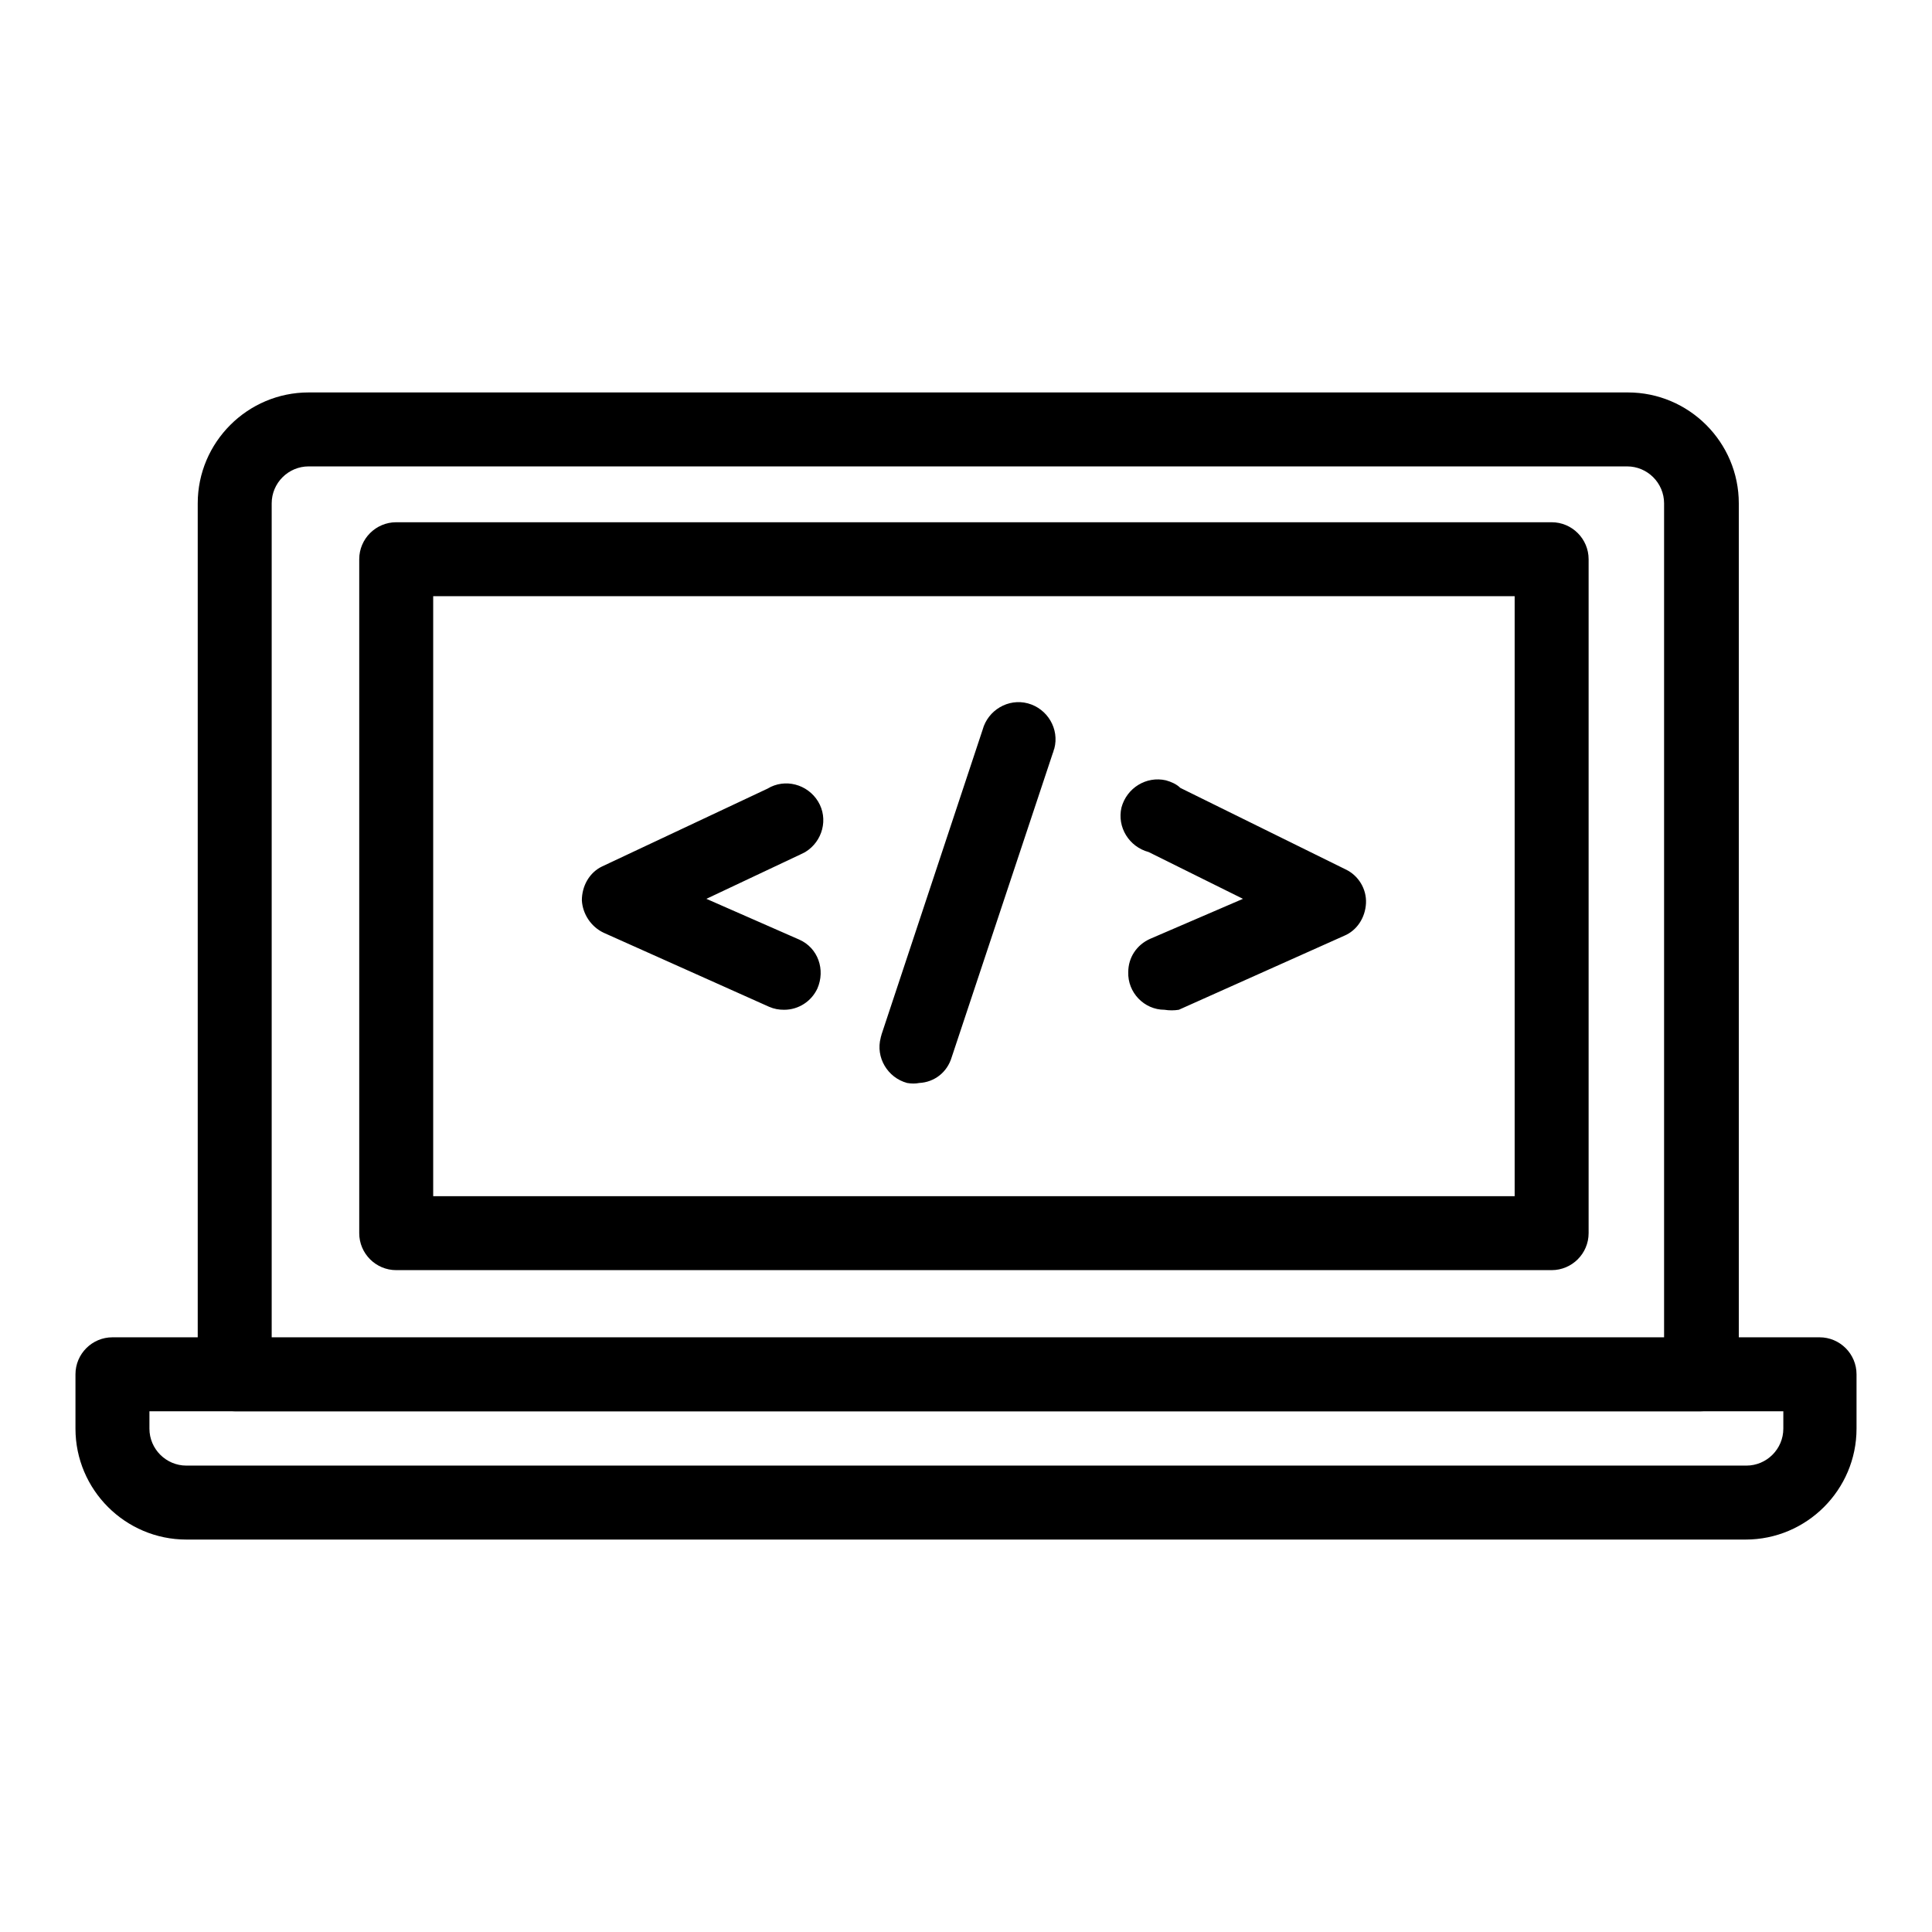
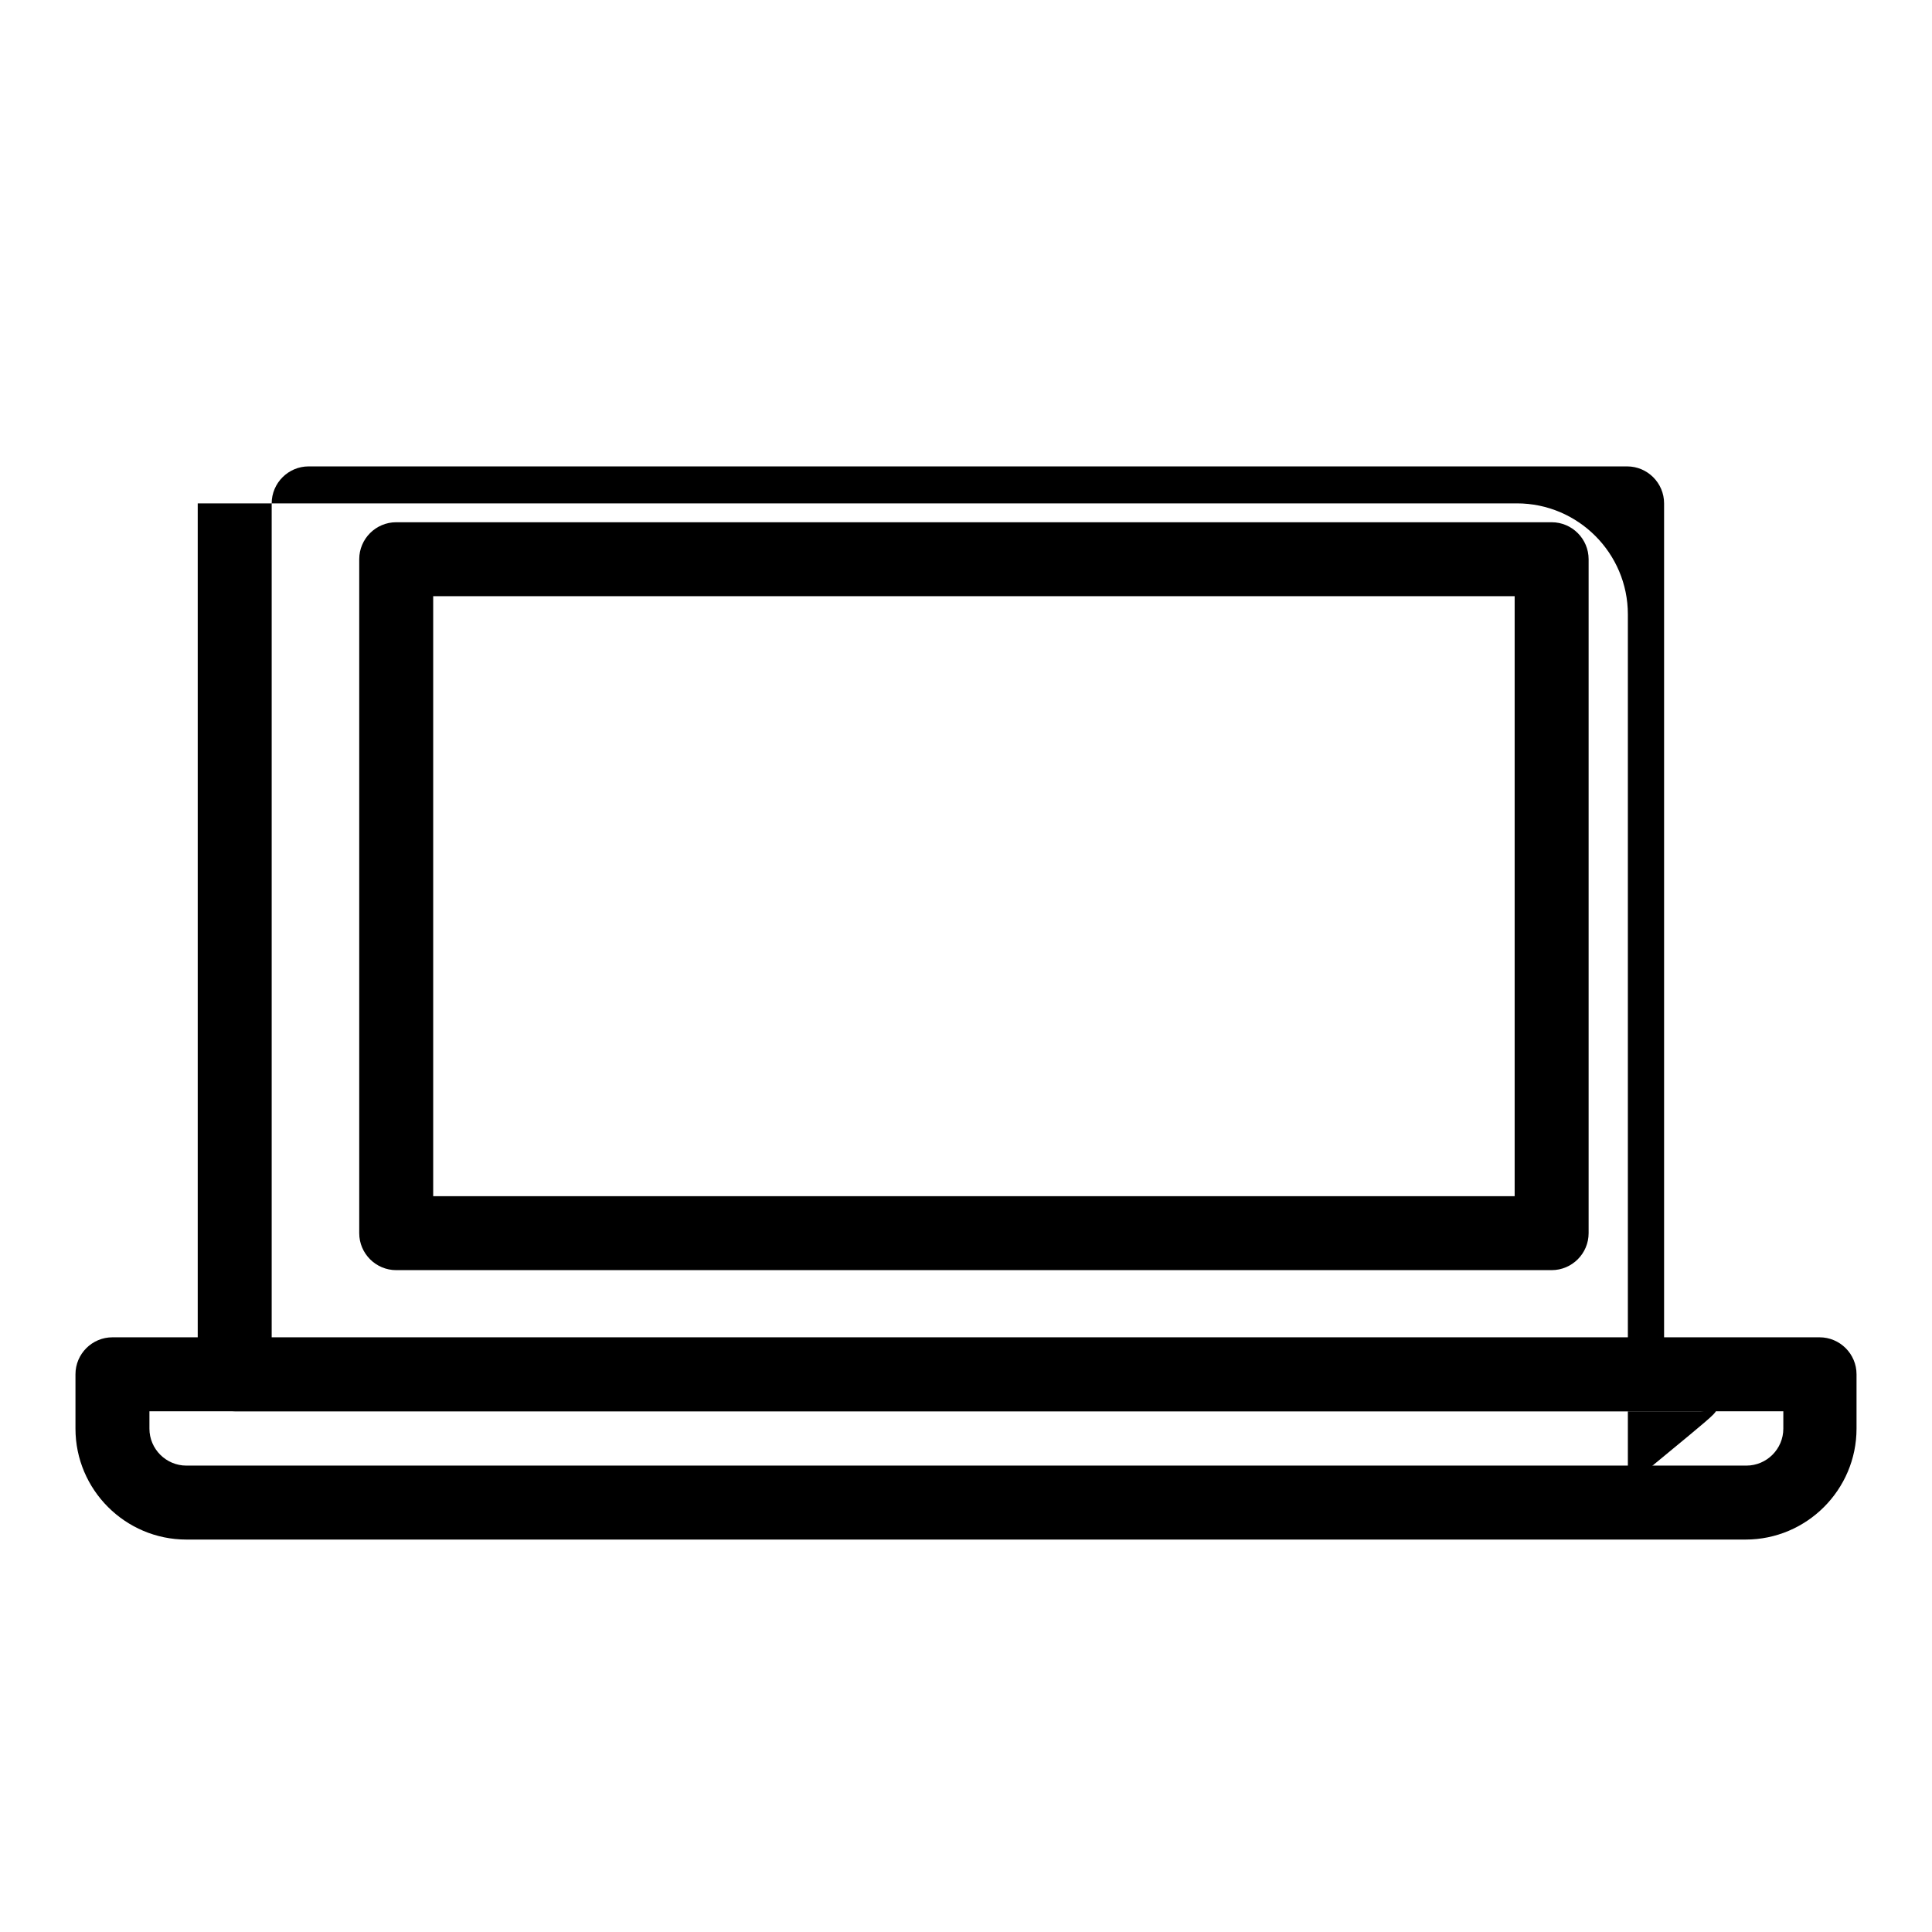
<svg xmlns="http://www.w3.org/2000/svg" version="1.1" x="0px" y="0px" viewBox="0 0 256 256" enable-background="new 0 0 256 256" xml:space="preserve">
  <g>
-     <path fill="#000000" d="M225.4,187H31.1c-2.7,0-4.9-2.2-4.9-4.9V66.7c0-8.1,6.6-14.7,14.7-14.7h174.8c8.1,0,14.7,6.6,14.7,14.7l0,0 v115.5C230.3,184.8,228.1,187,225.4,187L225.4,187z M36,177.3h184.5V66.7c0-2.7-2.2-4.9-4.9-4.9H40.9c-2.7,0-4.9,2.2-4.9,4.9l0,0 V177.3z" />
+     <path fill="#000000" d="M225.4,187H31.1c-2.7,0-4.9-2.2-4.9-4.9V66.7h174.8c8.1,0,14.7,6.6,14.7,14.7l0,0 v115.5C230.3,184.8,228.1,187,225.4,187L225.4,187z M36,177.3h184.5V66.7c0-2.7-2.2-4.9-4.9-4.9H40.9c-2.7,0-4.9,2.2-4.9,4.9l0,0 V177.3z" />
    <path fill="#000000" d="M231.3,204H24.7c-8.1,0-14.7-6.6-14.7-14.7l0,0v-7.2c0-2.7,2.2-4.9,4.9-4.9h226.2c2.7,0,4.9,2.2,4.9,4.9 v7.2C246,197.4,239.4,204,231.3,204L231.3,204z M19.8,187v2.3c0,2.7,2.2,4.9,4.9,4.9h206.7c2.7,0,4.9-2.2,4.9-4.9V187H19.8z  M205.6,168.3H52.5c-2.7,0-4.9-2.2-4.9-4.9V74.1c0-2.7,2.2-4.9,4.9-4.9l0,0h153.1c2.7,0,4.9,2.2,4.9,4.9v89.3 C210.5,166.1,208.3,168.3,205.6,168.3L205.6,168.3z M57.4,158.5h143.3V79H57.4V158.5z" />
-     <path fill="#000000" d="M121.8,143.5c-0.5,0.1-1,0.1-1.6,0c-2.6-0.7-4.2-3.4-3.5-6c0-0.1,0.1-0.3,0.1-0.4l13.4-40.4 c0.7-2.6,3.4-4.2,6-3.5c2.6,0.7,4.2,3.4,3.5,6c-0.1,0.2-0.1,0.4-0.2,0.6l-13.4,40.3C125.5,142.1,123.8,143.4,121.8,143.5z  M103.9,133.8c-0.7,0-1.3-0.1-2-0.4L80,123.6c-1.7-0.8-2.8-2.5-2.9-4.3c0-1.9,1-3.7,2.7-4.5l21.9-10.3c2.3-1.4,5.3-0.6,6.7,1.7 c1.4,2.3,0.6,5.3-1.7,6.7c-0.2,0.1-0.4,0.2-0.6,0.3l-12.5,5.9l12.3,5.4c2.5,1.1,3.5,4,2.4,6.5C107.5,132.7,105.8,133.8,103.9,133.8 L103.9,133.8z M154.3,133.8c-2.7,0-4.9-2.3-4.8-5c0-1.9,1.1-3.6,2.9-4.4l12.3-5.3l-12.5-6.2c-2.6-0.7-4.2-3.3-3.6-5.9 c0.7-2.6,3.3-4.2,5.9-3.6c0.7,0.2,1.4,0.5,1.9,1l21.9,10.8c1.7,0.8,2.8,2.6,2.7,4.5c-0.1,1.9-1.2,3.6-2.9,4.3l-21.9,9.8 C155.6,133.9,154.9,133.9,154.3,133.8z" />
  </g>
</svg>